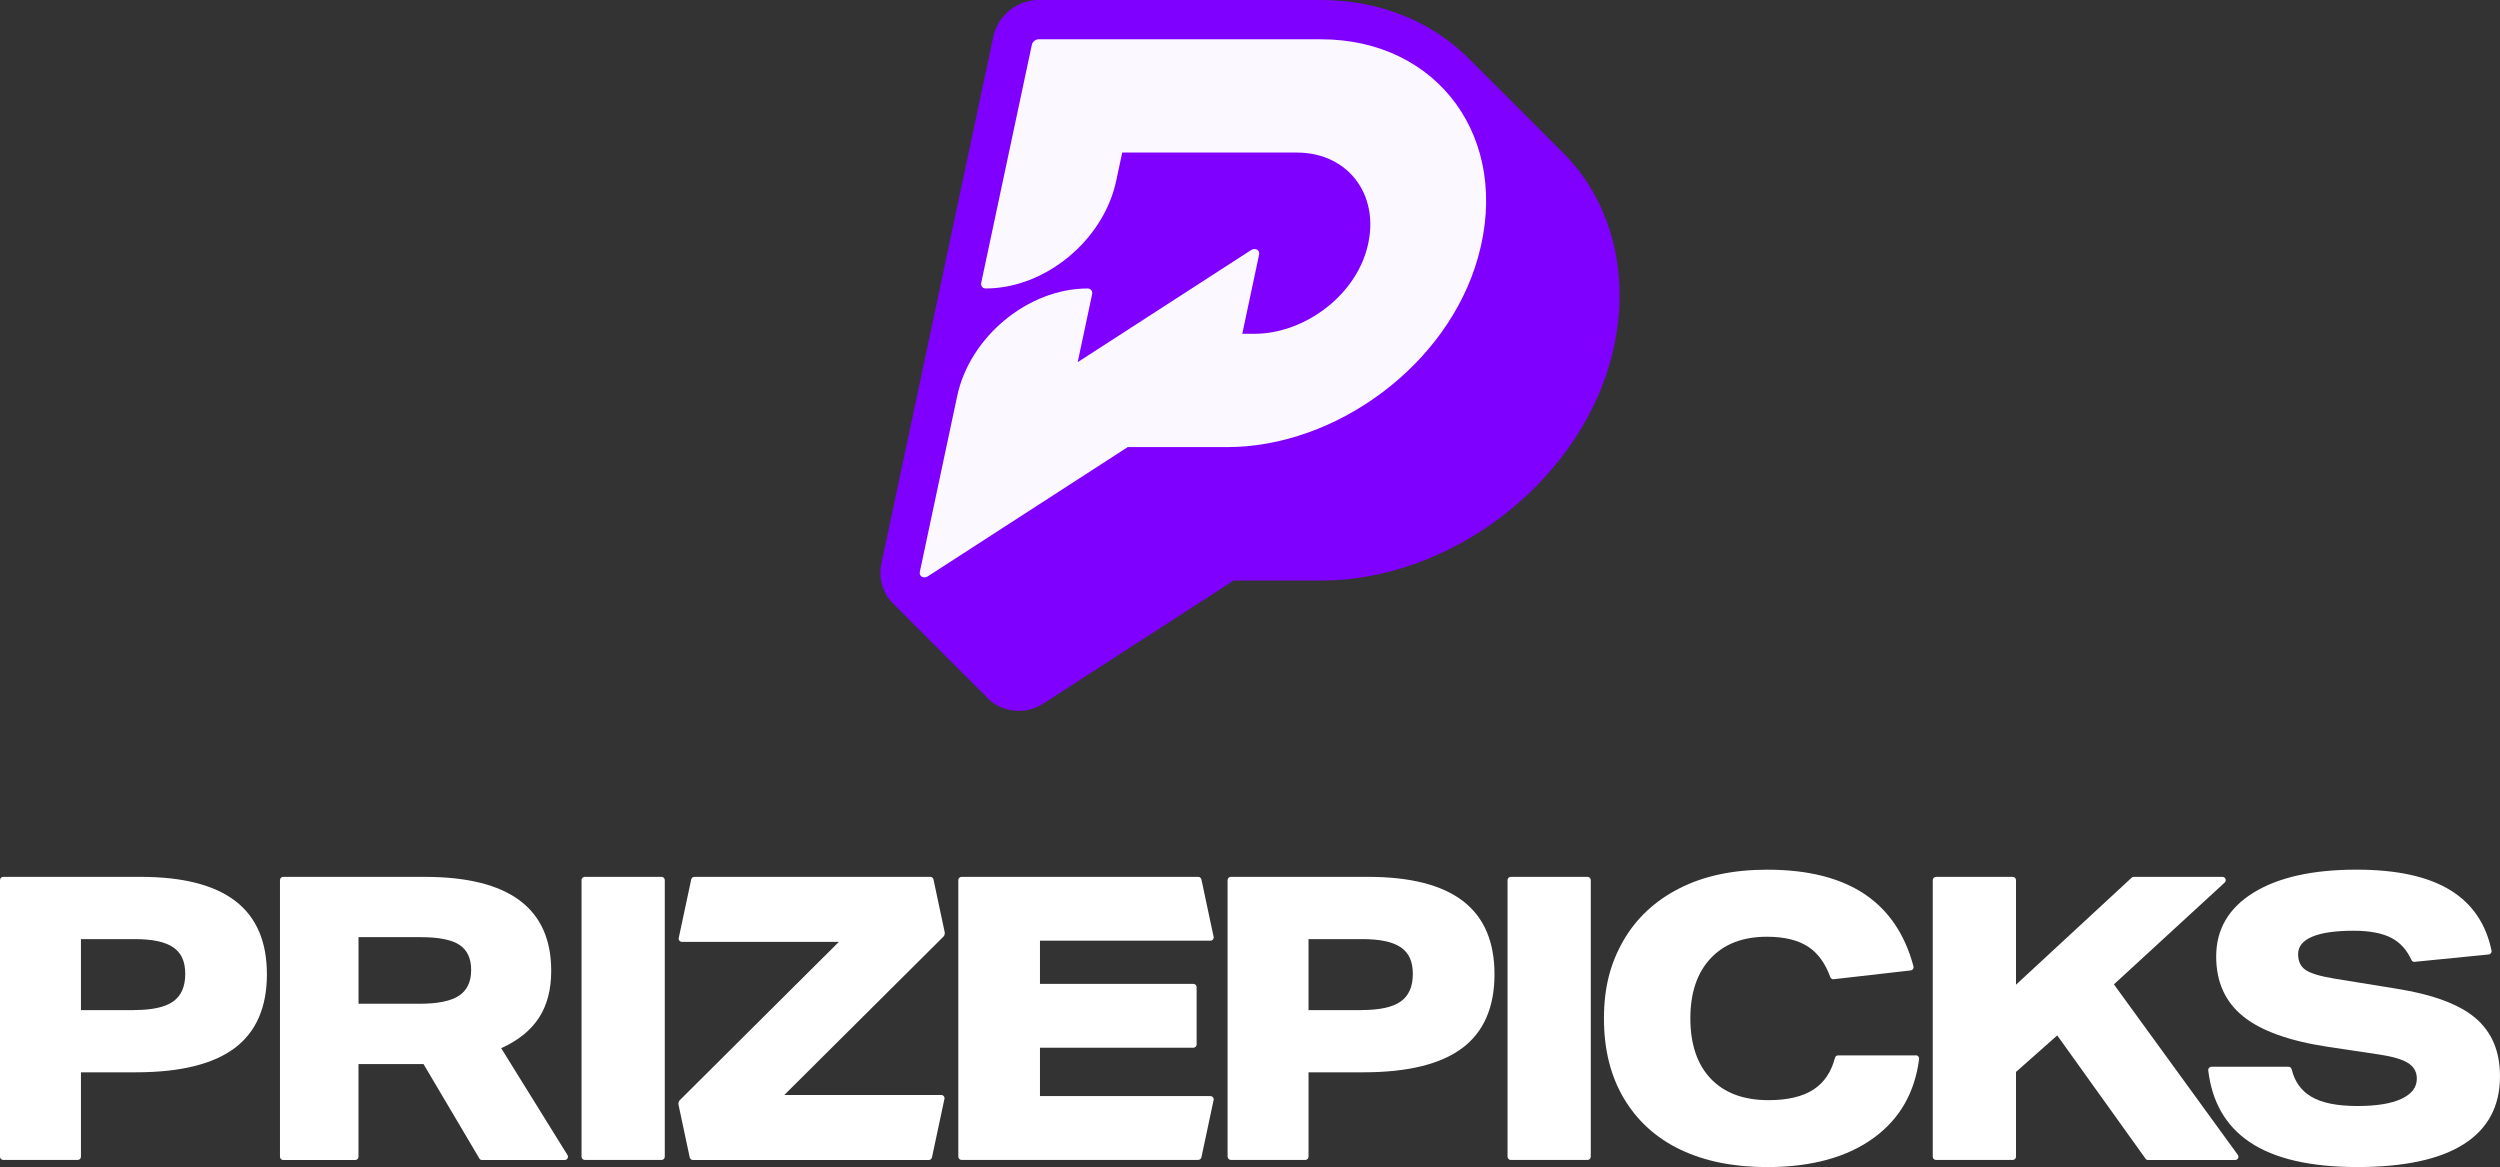
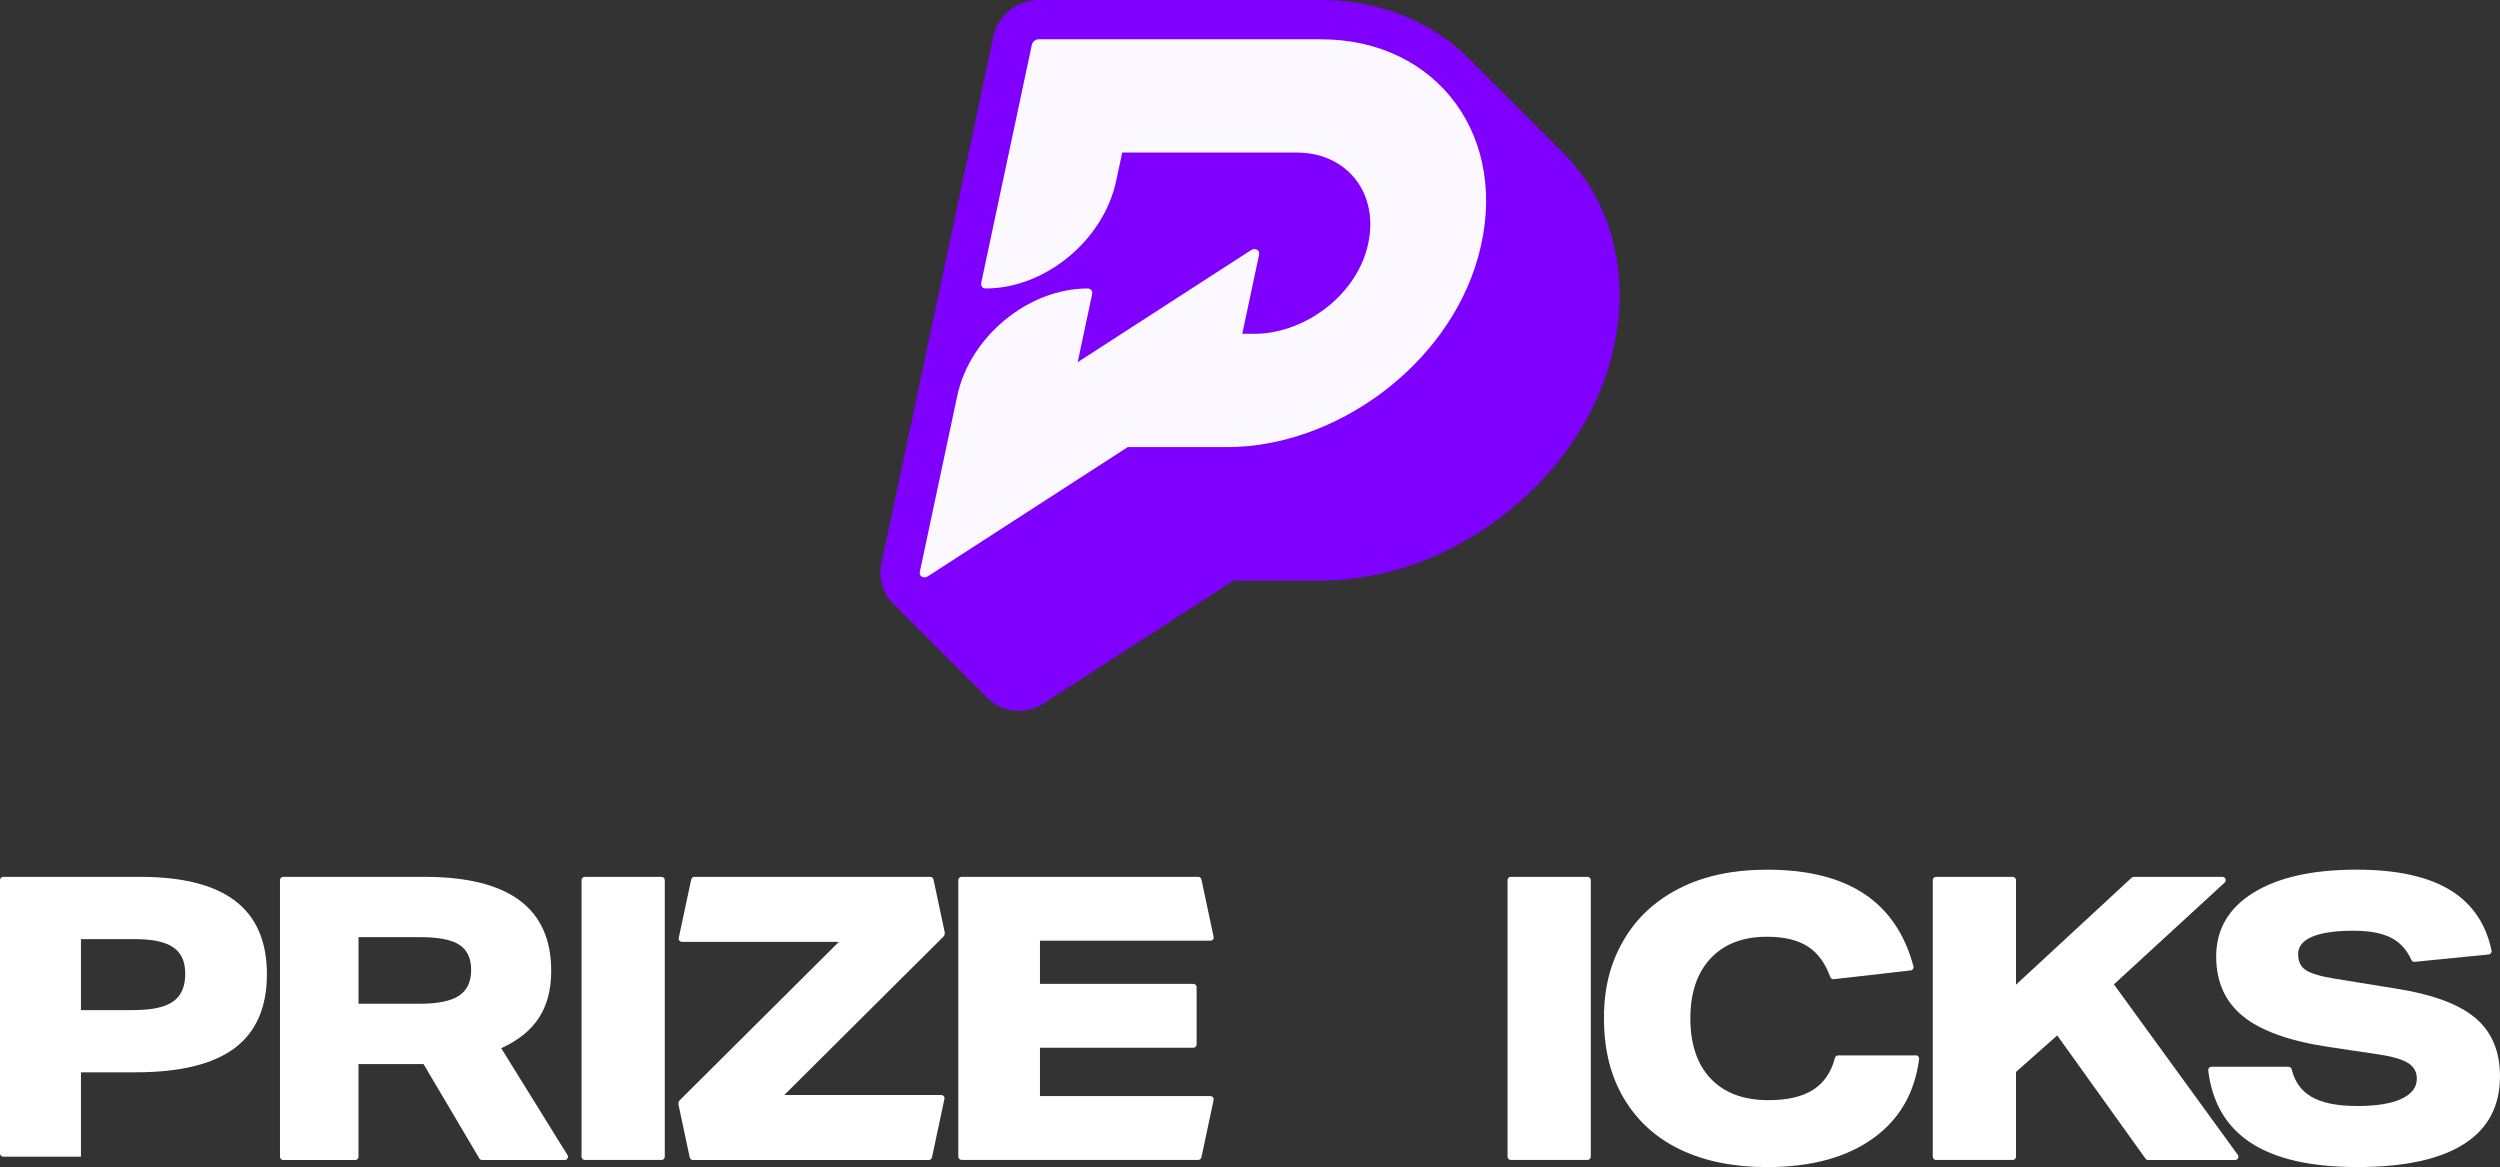
<svg xmlns="http://www.w3.org/2000/svg" id="Layer_1" version="1.1" viewBox="0 0 1641.76 766.43">
  <rect x="0" y="0" width="1641.76" height="766.43" fill="#333333" stroke="none" />
  <defs>
    <style>
      .st0 {
        fill: #8000ff;
      }
      .st1 {
        fill: #fff;
      }
      .st2 {
        fill: #fbf9ff;
      }
    </style>
  </defs>
  <g>
    <path class="st0" d="M1037.34,112.78c-3.87-5.11-8.1-9.8-12.69-14.19-1.24-1.34-56.75-56.75-58.04-58.04C942,14.65,906.61,0,867.5,0h-185.42c-14.24,0-26.78,10.16-29.77,24.14l-73.47,345.92c-1.86,8.67.26,17.49,5.73,24.25,1.19,1.44,60.62,60.83,62.01,62.01,5.47,6.71,13.62,10.52,22.39,10.52,5.78,0,11.45-1.7,16.35-4.9l124.8-80.69h57.63c83.84,0,167.15-63.04,189.65-143.58,12.8-45.71,5.47-91.26-20.12-124.95l.05.05Z" />
    <path class="st2" d="M867.5,25.8h-185.42c-2.06,0-4.08,1.65-4.49,3.71l-33.22,156.22c-.41,2.06.88,3.71,2.94,3.71,39.05,0,77.39-31.62,85.69-70.68l3.97-18.57h114.74c34.77,0,56.29,29.97,45.3,65.47-9.6,30.9-42.2,53.55-73.26,53.55h-7.95l11.04-51.95c.67-3.04-2.48-4.8-5.31-2.99l-113.81,73.57,9.49-44.68c.41-2.06-.88-3.71-2.94-3.71-39.05,0-77.39,31.63-85.69,70.68l-24.51,115.31c-.67,3.04,2.48,4.8,5.31,2.99l131.2-84.82h65.26c71.25,0,144.97-53.65,164.83-124.75,21.82-77.95-26.31-143.06-103.18-143.06Z" />
  </g>
  <g>
-     <path class="st1" d="M0,759.59v-181.61c0-1.21.95-2.15,2.15-2.15h90.05c27.77,0,48.56,5.29,62.37,15.88,13.82,10.59,20.71,26.65,20.71,48.17s-7.06,37.84-21.22,48.43c-14.16,10.59-35.81,15.88-64.96,15.88h-35.94v55.4c0,1.21-.95,2.15-2.15,2.15H2.15c-1.21,0-2.15-.95-2.15-2.15ZM88.03,663.3c11.8,0,20.36-1.85,25.66-5.6,5.3-3.74,7.96-9.77,7.96-18.08s-2.58-13.82-7.79-17.43c-5.21-3.66-13.64-5.47-25.27-5.47h-35.43v46.62h34.91l-.04-.04Z" />
+     <path class="st1" d="M0,759.59v-181.61c0-1.21.95-2.15,2.15-2.15h90.05c27.77,0,48.56,5.29,62.37,15.88,13.82,10.59,20.71,26.65,20.71,48.17s-7.06,37.84-21.22,48.43c-14.16,10.59-35.81,15.88-64.96,15.88h-35.94v55.4H2.15c-1.21,0-2.15-.95-2.15-2.15ZM88.03,663.3c11.8,0,20.36-1.85,25.66-5.6,5.3-3.74,7.96-9.77,7.96-18.08s-2.58-13.82-7.79-17.43c-5.21-3.66-13.64-5.47-25.27-5.47h-35.43v46.62h34.91l-.04-.04Z" />
    <path class="st1" d="M314.75,760.71l-36.63-61.94h-42.7v60.87c0,1.21-.95,2.15-2.15,2.15h-47.26c-1.21,0-2.15-.95-2.15-2.15v-181.65c0-1.21.95-2.15,2.15-2.15h92.89c55.36,0,83.08,20.58,83.08,61.73,0,12.31-2.71,22.6-8.09,30.86-5.38,8.26-13.64,14.89-24.75,19.93l43.52,70.16c.9,1.42-.13,3.27-1.81,3.27h-54.28c-.77,0-1.46-.39-1.85-1.08h.04ZM275.53,659.17c11.8,0,20.4-1.72,25.78-5.21,5.38-3.49,8.09-9.13,8.09-16.92s-2.58-13.13-7.66-16.53c-5.12-3.4-13.69-5.08-25.66-5.08h-40.64v43.73h40.12-.04Z" />
    <path class="st1" d="M381.9,759.59v-181.61c0-1.21.95-2.15,2.15-2.15h50.36c1.21,0,2.15.95,2.15,2.15v181.61c0,1.21-.95,2.15-2.15,2.15h-50.36c-1.21,0-2.15-.95-2.15-2.15Z" />
    <path class="st1" d="M452.93,760.06l-7.36-34.61c-.21-1.08.09-2.2.86-2.97l104.47-103.96h-103.05c-1.38,0-2.41-1.25-2.11-2.58l8.18-38.4c.22-.99,1.08-1.72,2.11-1.72h154.88c1.03,0,1.89.73,2.11,1.72l7.36,34.61c.21,1.08-.09,2.2-.86,2.97l-104.47,103.96h103.05c1.38,0,2.41,1.25,2.11,2.58l-8.18,38.4c-.22.99-1.08,1.72-2.11,1.72h-154.88c-1.03,0-1.89-.73-2.11-1.72Z" />
    <path class="st1" d="M629.33,759.59v-181.61c0-1.21.95-2.15,2.15-2.15h155.39c1.03,0,1.89.73,2.11,1.72l8,37.62c.3,1.33-.73,2.58-2.11,2.58h-111.92v28.37h100.73c1.21,0,2.15.95,2.15,2.15v37.62c0,1.21-.95,2.15-2.15,2.15h-100.73v31.77h111.92c1.38,0,2.41,1.25,2.11,2.58l-8,37.62c-.22.99-1.08,1.72-2.11,1.72h-155.39c-1.21,0-2.15-.95-2.15-2.15Z" />
-     <path class="st1" d="M806.16,759.59v-181.61c0-1.21.95-2.15,2.15-2.15h90.05c27.77,0,48.56,5.29,62.37,15.88,13.82,10.59,20.71,26.65,20.71,48.17s-7.06,37.84-21.22,48.43c-14.16,10.59-35.81,15.88-64.96,15.88h-35.94v55.4c0,1.21-.95,2.15-2.15,2.15h-48.81c-1.21,0-2.15-.95-2.15-2.15h-.04ZM894.19,663.3c11.79,0,20.36-1.85,25.66-5.6,5.29-3.74,7.96-9.77,7.96-18.08s-2.58-13.82-7.79-17.43c-5.21-3.66-13.64-5.47-25.27-5.47h-35.43v46.62h34.91l-.04-.04Z" />
    <path class="st1" d="M990.01,759.59v-181.61c0-1.21.95-2.15,2.15-2.15h50.36c1.2,0,2.15.95,2.15,2.15v181.61c0,1.21-.95,2.15-2.15,2.15h-50.36c-1.21,0-2.15-.95-2.15-2.15Z" />
    <path class="st1" d="M1258.14,693c1.29,0,2.32,1.16,2.15,2.45-2.84,22.08-12.74,39.34-29.66,51.7-17.52,12.83-40.98,19.28-70.29,19.28-21.87,0-40.81-3.83-56.78-11.45-15.97-7.62-28.32-18.85-37.11-33.58-8.78-14.76-13.13-32.28-13.13-52.6s4.26-36.29,12.74-51.05c8.52-14.76,20.79-26.21,36.85-34.39,16.06-8.18,35.3-12.23,57.68-12.23,26.9,0,48.38,5.47,64.44,16.4,15.45,10.55,25.96,26.21,31.55,47.05.35,1.29-.56,2.58-1.85,2.71l-50.53,5.77c-.99.13-1.9-.47-2.24-1.42-3.31-9.04-8.09-15.67-14.42-19.84-6.67-4.43-15.75-6.63-27.2-6.63-15.8,0-28.11,4.73-36.98,14.21-8.87,9.47-13.3,22.6-13.3,39.43s4.48,30.22,13.43,39.6c8.95,9.38,21.57,14.08,37.88,14.08,12.66,0,22.6-2.37,29.83-7.15,6.8-4.52,11.41-11.41,13.82-20.62.26-.95,1.08-1.64,2.07-1.64h51.1l-.04-.09Z" />
    <path class="st1" d="M1408.93,760.84l-57.94-80.88-27.08,23.98v55.66c0,1.21-.95,2.15-2.15,2.15h-50.36c-1.21,0-2.15-.95-2.15-2.15v-181.61c0-1.21.95-2.15,2.15-2.15h50.36c1.21,0,2.15.95,2.15,2.15v68.66l75.93-70.25c.39-.39.9-.56,1.46-.56h58.2c1.98,0,2.88,2.41,1.46,3.74l-72.75,66.85,81.36,111.96c1.03,1.42,0,3.4-1.72,3.4h-57.17c-.69,0-1.33-.34-1.76-.9v-.04Z" />
    <path class="st1" d="M1585.71,631.66c-.9.09-1.76-.43-2.15-1.29-2.97-6.54-7.28-11.32-12.91-14.33-6.07-3.23-14.42-4.82-25.01-4.82-11.97,0-21.05,1.29-27.2,3.92-6.16,2.58-9.26,6.41-9.26,11.45,0,4.69,1.64,8.18,4.95,10.42,3.32,2.24,9.73,4.18,19.28,5.72l40.12,6.5c24.15,3.83,41.54,10.29,52.21,19.41,10.68,9.13,16.01,21.82,16.01,38.14,0,19.63-7.92,34.48-23.67,44.51-15.8,10.07-39.17,15.11-70.04,15.11s-54.45-5.47-70.68-16.4c-15.63-10.55-24.71-26.21-27.2-47.05-.17-1.29.86-2.41,2.15-2.41h50.58c.99,0,1.81.69,2.07,1.68,1.94,8.01,6.16,13.95,12.66,17.86,6.93,4.18,17.09,6.24,30.48,6.24,12.48,0,22.13-1.55,28.88-4.69,6.76-3.14,10.16-7.53,10.16-13.3,0-4.35-1.85-7.71-5.6-10.16-3.74-2.41-10.2-4.35-19.41-5.72l-33.06-4.95c-25.53-3.83-44.17-10.5-56-20.06-11.8-9.56-17.69-22.64-17.69-39.3,0-17.86,8.18-31.85,24.49-41.93,16.31-10.07,38.87-15.11,67.71-15.11,26.73,0,47.44,4.61,62.12,13.82,14.03,8.82,22.85,21.91,26.51,39.3.26,1.25-.65,2.5-1.94,2.58l-48.43,4.82-.13.04Z" />
  </g>
</svg>